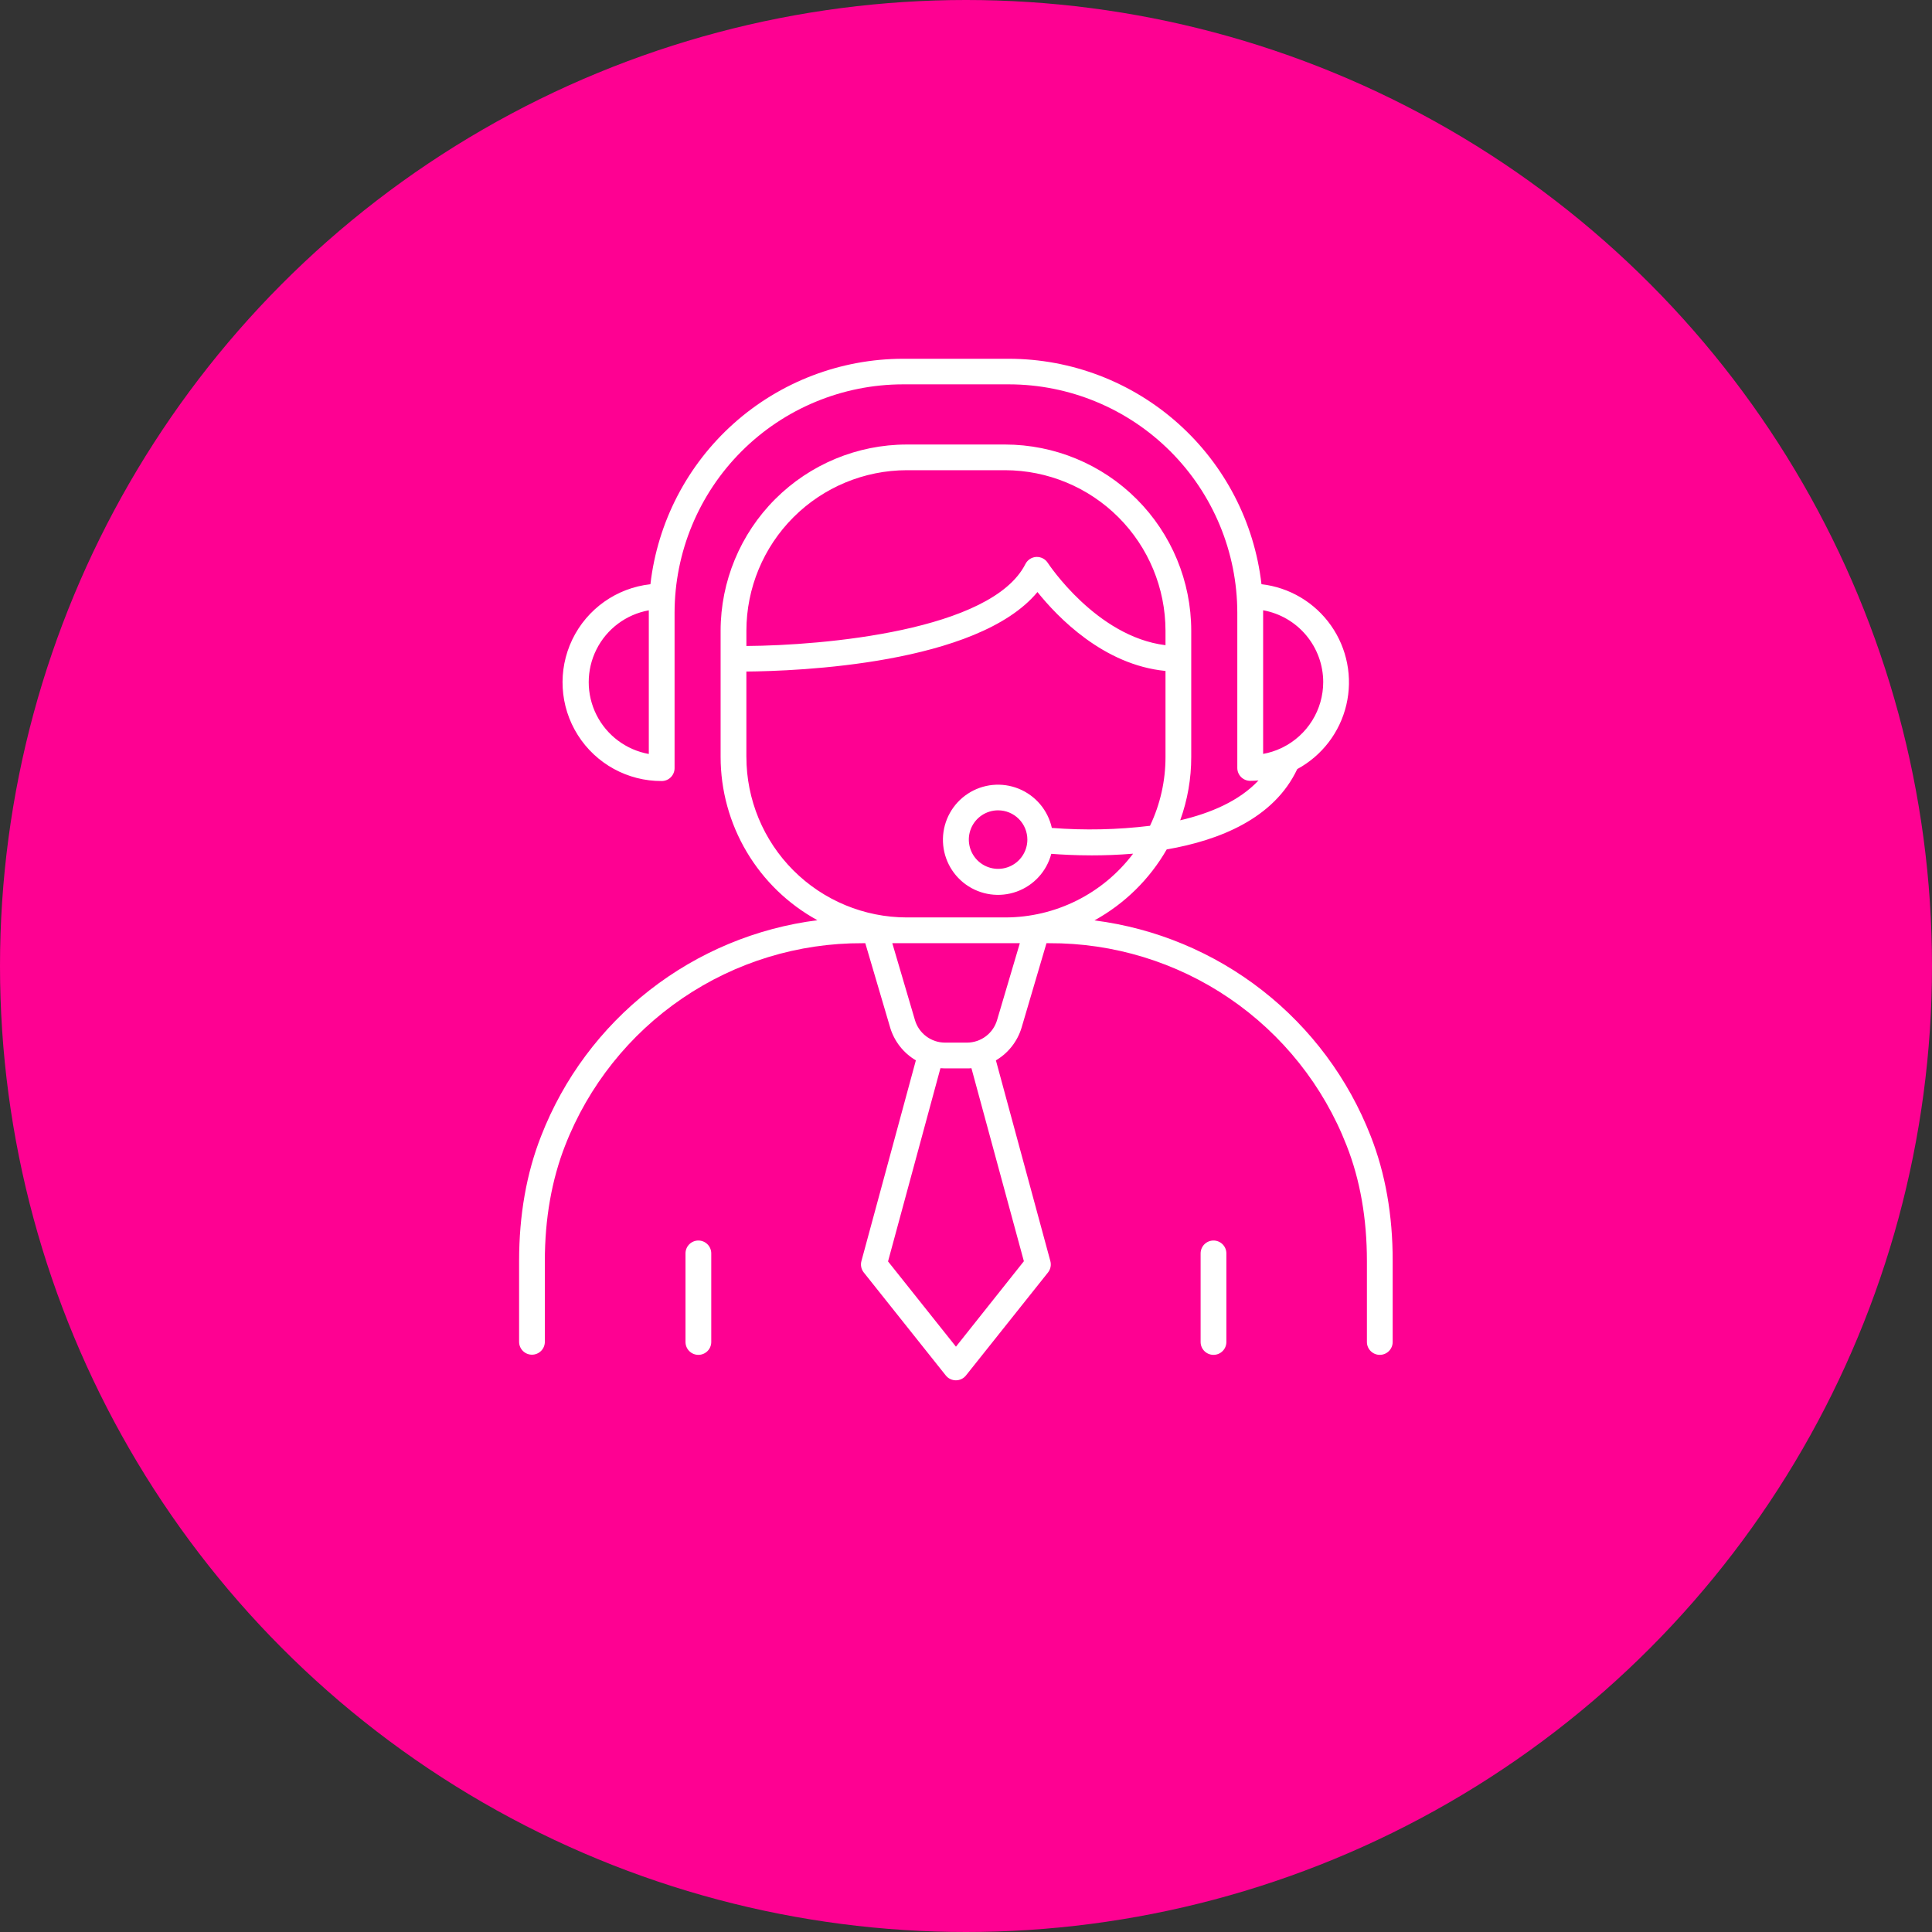
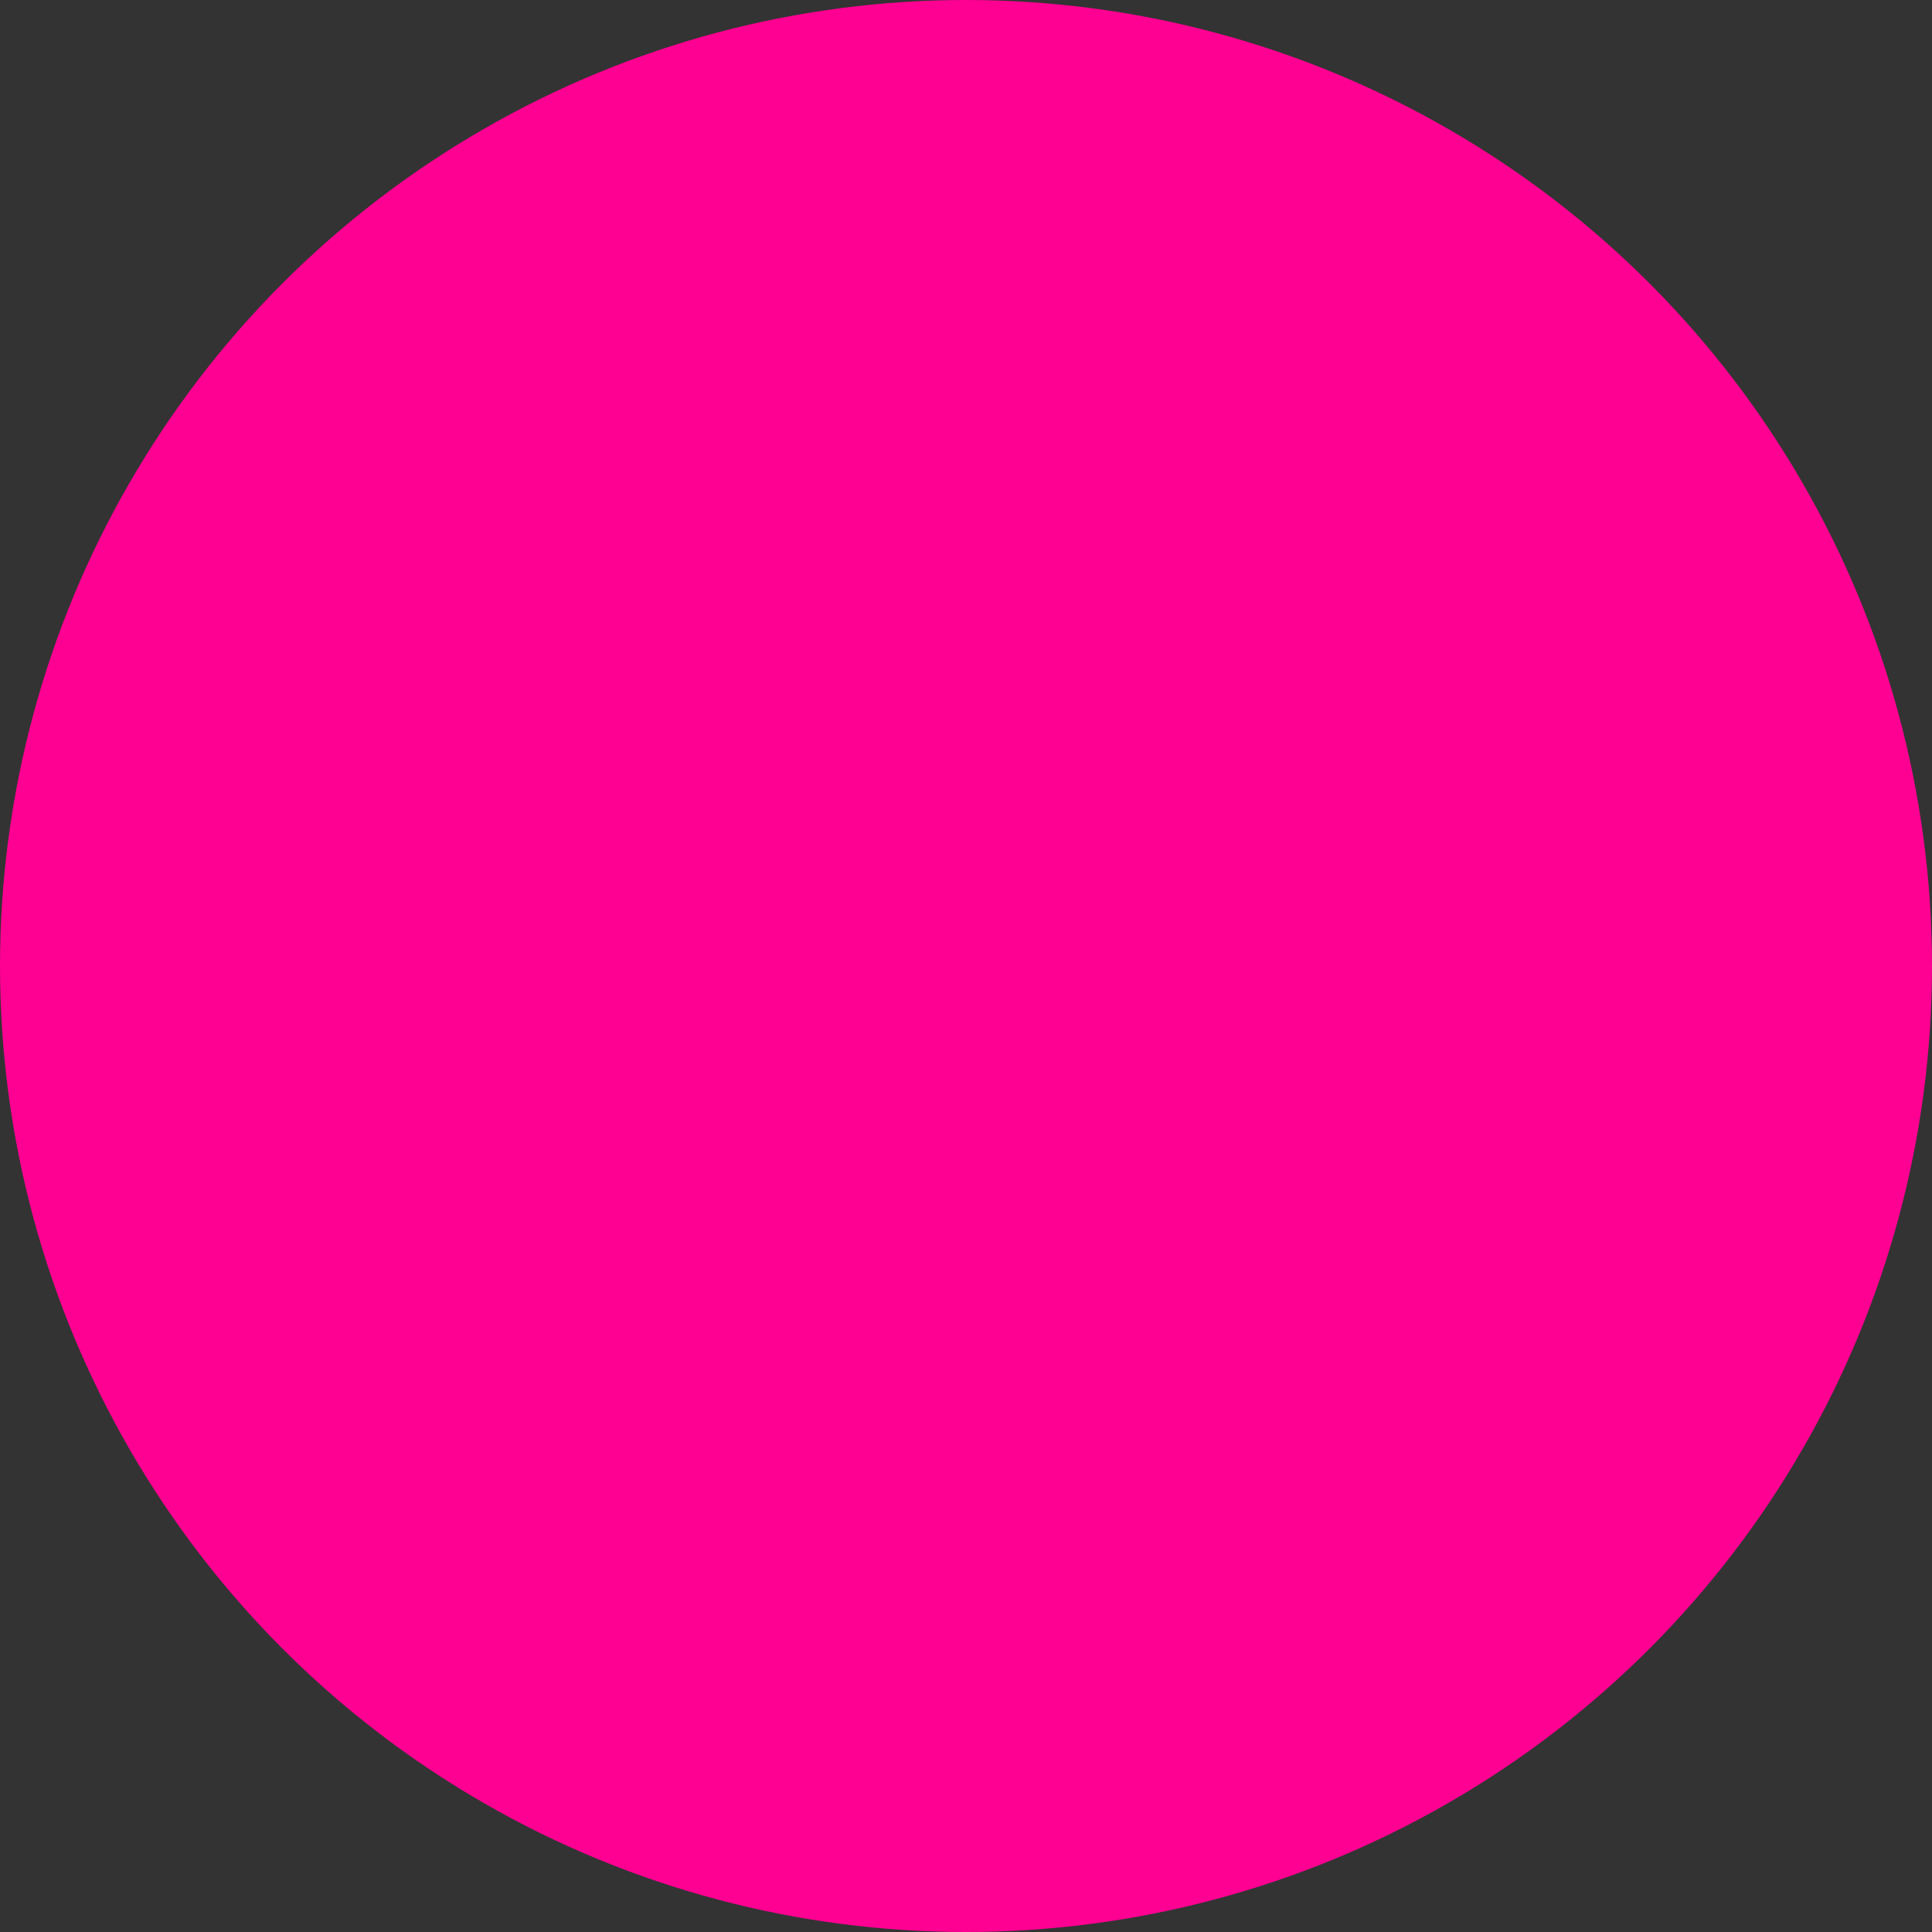
<svg xmlns="http://www.w3.org/2000/svg" width="96" height="96" viewBox="0 0 96 96" fill="none">
  <rect x="0" y="0" width="96" height="96" fill="#333333" stroke="none" />
  <circle cx="48" cy="48" r="48" fill="#FE0192" />
-   <path d="M68.111 56.456C66.998 53.599 65.136 51.096 62.719 49.209C60.303 47.322 57.423 46.122 54.382 45.734C55.88 44.91 57.122 43.69 57.973 42.208C60.605 41.752 63.307 40.665 64.459 38.216H64.459C65.69 37.55 66.579 36.388 66.899 35.025C67.22 33.661 66.942 32.226 66.136 31.081C65.33 29.935 64.073 29.188 62.682 29.029C62.327 25.949 60.853 23.106 58.54 21.041C56.227 18.975 53.236 17.832 50.135 17.827H44.866C41.765 17.832 38.774 18.975 36.461 21.04C34.148 23.106 32.674 25.949 32.319 29.03C30.639 29.215 29.172 30.253 28.438 31.776C27.705 33.3 27.807 35.094 28.71 36.523C29.613 37.953 31.189 38.817 32.879 38.809C33.049 38.809 33.212 38.742 33.331 38.622C33.452 38.502 33.519 38.339 33.519 38.169V30.446C33.523 27.438 34.719 24.553 36.847 22.426C38.974 20.299 41.858 19.102 44.867 19.098H50.135C53.143 19.102 56.027 20.299 58.154 22.426C60.282 24.553 61.478 27.438 61.481 30.446V38.159C61.482 38.513 61.769 38.799 62.122 38.799C62.262 38.799 62.399 38.792 62.534 38.781C61.577 39.802 60.149 40.408 58.644 40.76C59.008 39.75 59.194 38.685 59.192 37.612V31.338C59.19 28.886 58.215 26.535 56.48 24.8C54.747 23.066 52.395 22.091 49.943 22.088H45.056C42.604 22.09 40.253 23.066 38.519 24.8C36.785 26.535 35.809 28.886 35.807 31.338V37.612C35.808 39.271 36.255 40.899 37.102 42.327C37.948 43.754 39.162 44.928 40.617 45.725C37.576 46.112 34.696 47.313 32.28 49.2C29.864 51.087 28.001 53.59 26.889 56.447C26.162 58.293 25.794 60.38 25.794 62.649V66.674C25.794 67.027 26.08 67.314 26.433 67.314C26.787 67.314 27.073 67.027 27.073 66.674V62.658C27.073 60.551 27.416 58.622 28.08 56.924V56.925C29.239 53.951 31.271 51.398 33.91 49.603C36.548 47.807 39.668 46.854 42.86 46.867H42.996L44.231 51.056L44.23 51.056C44.436 51.742 44.892 52.325 45.509 52.688L42.805 62.656V62.657C42.749 62.854 42.792 63.066 42.919 63.227L46.996 68.346C47.118 68.499 47.302 68.587 47.497 68.587C47.692 68.587 47.877 68.499 47.998 68.346L52.076 63.227C52.203 63.066 52.245 62.854 52.19 62.657L49.486 52.689V52.688C50.103 52.326 50.559 51.742 50.764 51.056L51.999 46.867H52.136L52.135 46.867C55.326 46.854 58.447 47.807 61.085 49.603C63.723 51.398 65.756 53.951 66.914 56.925C67.583 58.622 67.921 60.551 67.921 62.659V66.683C67.921 67.036 68.208 67.322 68.561 67.322C68.915 67.322 69.201 67.036 69.201 66.683V62.658C69.206 60.39 68.837 58.303 68.111 56.456L68.111 56.456ZM32.239 30.449V37.465C31.114 37.263 30.149 36.542 29.637 35.52C29.125 34.498 29.125 33.294 29.637 32.272C30.149 31.249 31.114 30.529 32.239 30.327V30.449ZM65.75 33.892C65.749 34.567 65.561 35.228 65.205 35.801C64.85 36.374 64.342 36.837 63.738 37.138C63.707 37.15 63.677 37.165 63.648 37.181C63.367 37.312 63.069 37.407 62.764 37.461V30.445V30.323V30.324C63.601 30.475 64.358 30.915 64.903 31.567C65.449 32.219 65.749 33.042 65.75 33.893L65.75 33.892ZM45.057 23.364H49.943C52.056 23.368 54.082 24.209 55.576 25.704C57.07 27.199 57.91 29.225 57.913 31.338V32.059C54.479 31.64 52.087 28.005 52.062 27.967V27.966C51.937 27.775 51.721 27.664 51.492 27.674C51.263 27.686 51.057 27.82 50.953 28.024C49.278 31.346 40.907 32.074 37.088 32.099L37.088 31.338C37.09 29.225 37.931 27.199 39.424 25.704C40.918 24.21 42.943 23.368 45.056 23.364L45.057 23.364ZM37.087 37.611V33.368C39.61 33.348 48.569 33.013 51.551 29.418C52.557 30.673 54.837 33.042 57.913 33.339V37.611C57.915 38.795 57.652 39.964 57.143 41.033C55.525 41.231 53.89 41.267 52.265 41.139C52.071 40.259 51.456 39.531 50.621 39.192C49.786 38.853 48.838 38.946 48.086 39.442C47.333 39.937 46.873 40.772 46.854 41.672C46.836 42.573 47.262 43.426 47.994 43.952C48.726 44.477 49.669 44.609 50.517 44.304C51.365 44 52.009 43.297 52.238 42.426C52.709 42.462 53.412 42.503 54.249 42.503C54.872 42.503 55.568 42.48 56.302 42.419H56.303C54.798 44.414 52.444 45.587 49.946 45.587H45.057C42.943 45.585 40.916 44.744 39.422 43.249C37.927 41.753 37.088 39.725 37.088 37.611L37.087 37.611ZM51.049 41.718C51.049 42.306 50.695 42.837 50.152 43.062C49.609 43.288 48.983 43.163 48.566 42.747C48.151 42.331 48.026 41.706 48.251 41.162C48.476 40.619 49.007 40.265 49.595 40.265C49.982 40.265 50.352 40.419 50.625 40.694C50.898 40.968 51.051 41.34 51.049 41.727L51.049 41.718ZM50.876 62.67L47.501 66.916L44.126 62.679L46.73 53.078C46.802 53.078 46.874 53.087 46.947 53.087H48.054C48.127 53.087 48.199 53.087 48.27 53.078L50.876 62.67ZM49.542 50.694C49.447 51.013 49.251 51.294 48.984 51.494C48.717 51.695 48.393 51.804 48.059 51.807H46.953C46.618 51.806 46.293 51.696 46.025 51.496C45.757 51.295 45.56 51.014 45.465 50.694L44.338 46.867H50.675L49.542 50.694Z" fill="white" />
-   <path d="M34.702 61.641C34.348 61.641 34.062 61.928 34.062 62.282V66.682C34.062 67.036 34.348 67.322 34.702 67.322C35.056 67.322 35.342 67.036 35.342 66.682V62.282C35.342 61.928 35.056 61.641 34.702 61.641Z" fill="white" />
-   <path d="M60.298 61.641C59.945 61.641 59.658 61.928 59.658 62.282V66.682C59.658 67.036 59.945 67.322 60.298 67.322C60.652 67.322 60.938 67.036 60.938 66.682V62.282C60.938 61.928 60.652 61.641 60.298 61.641Z" fill="white" />
</svg>